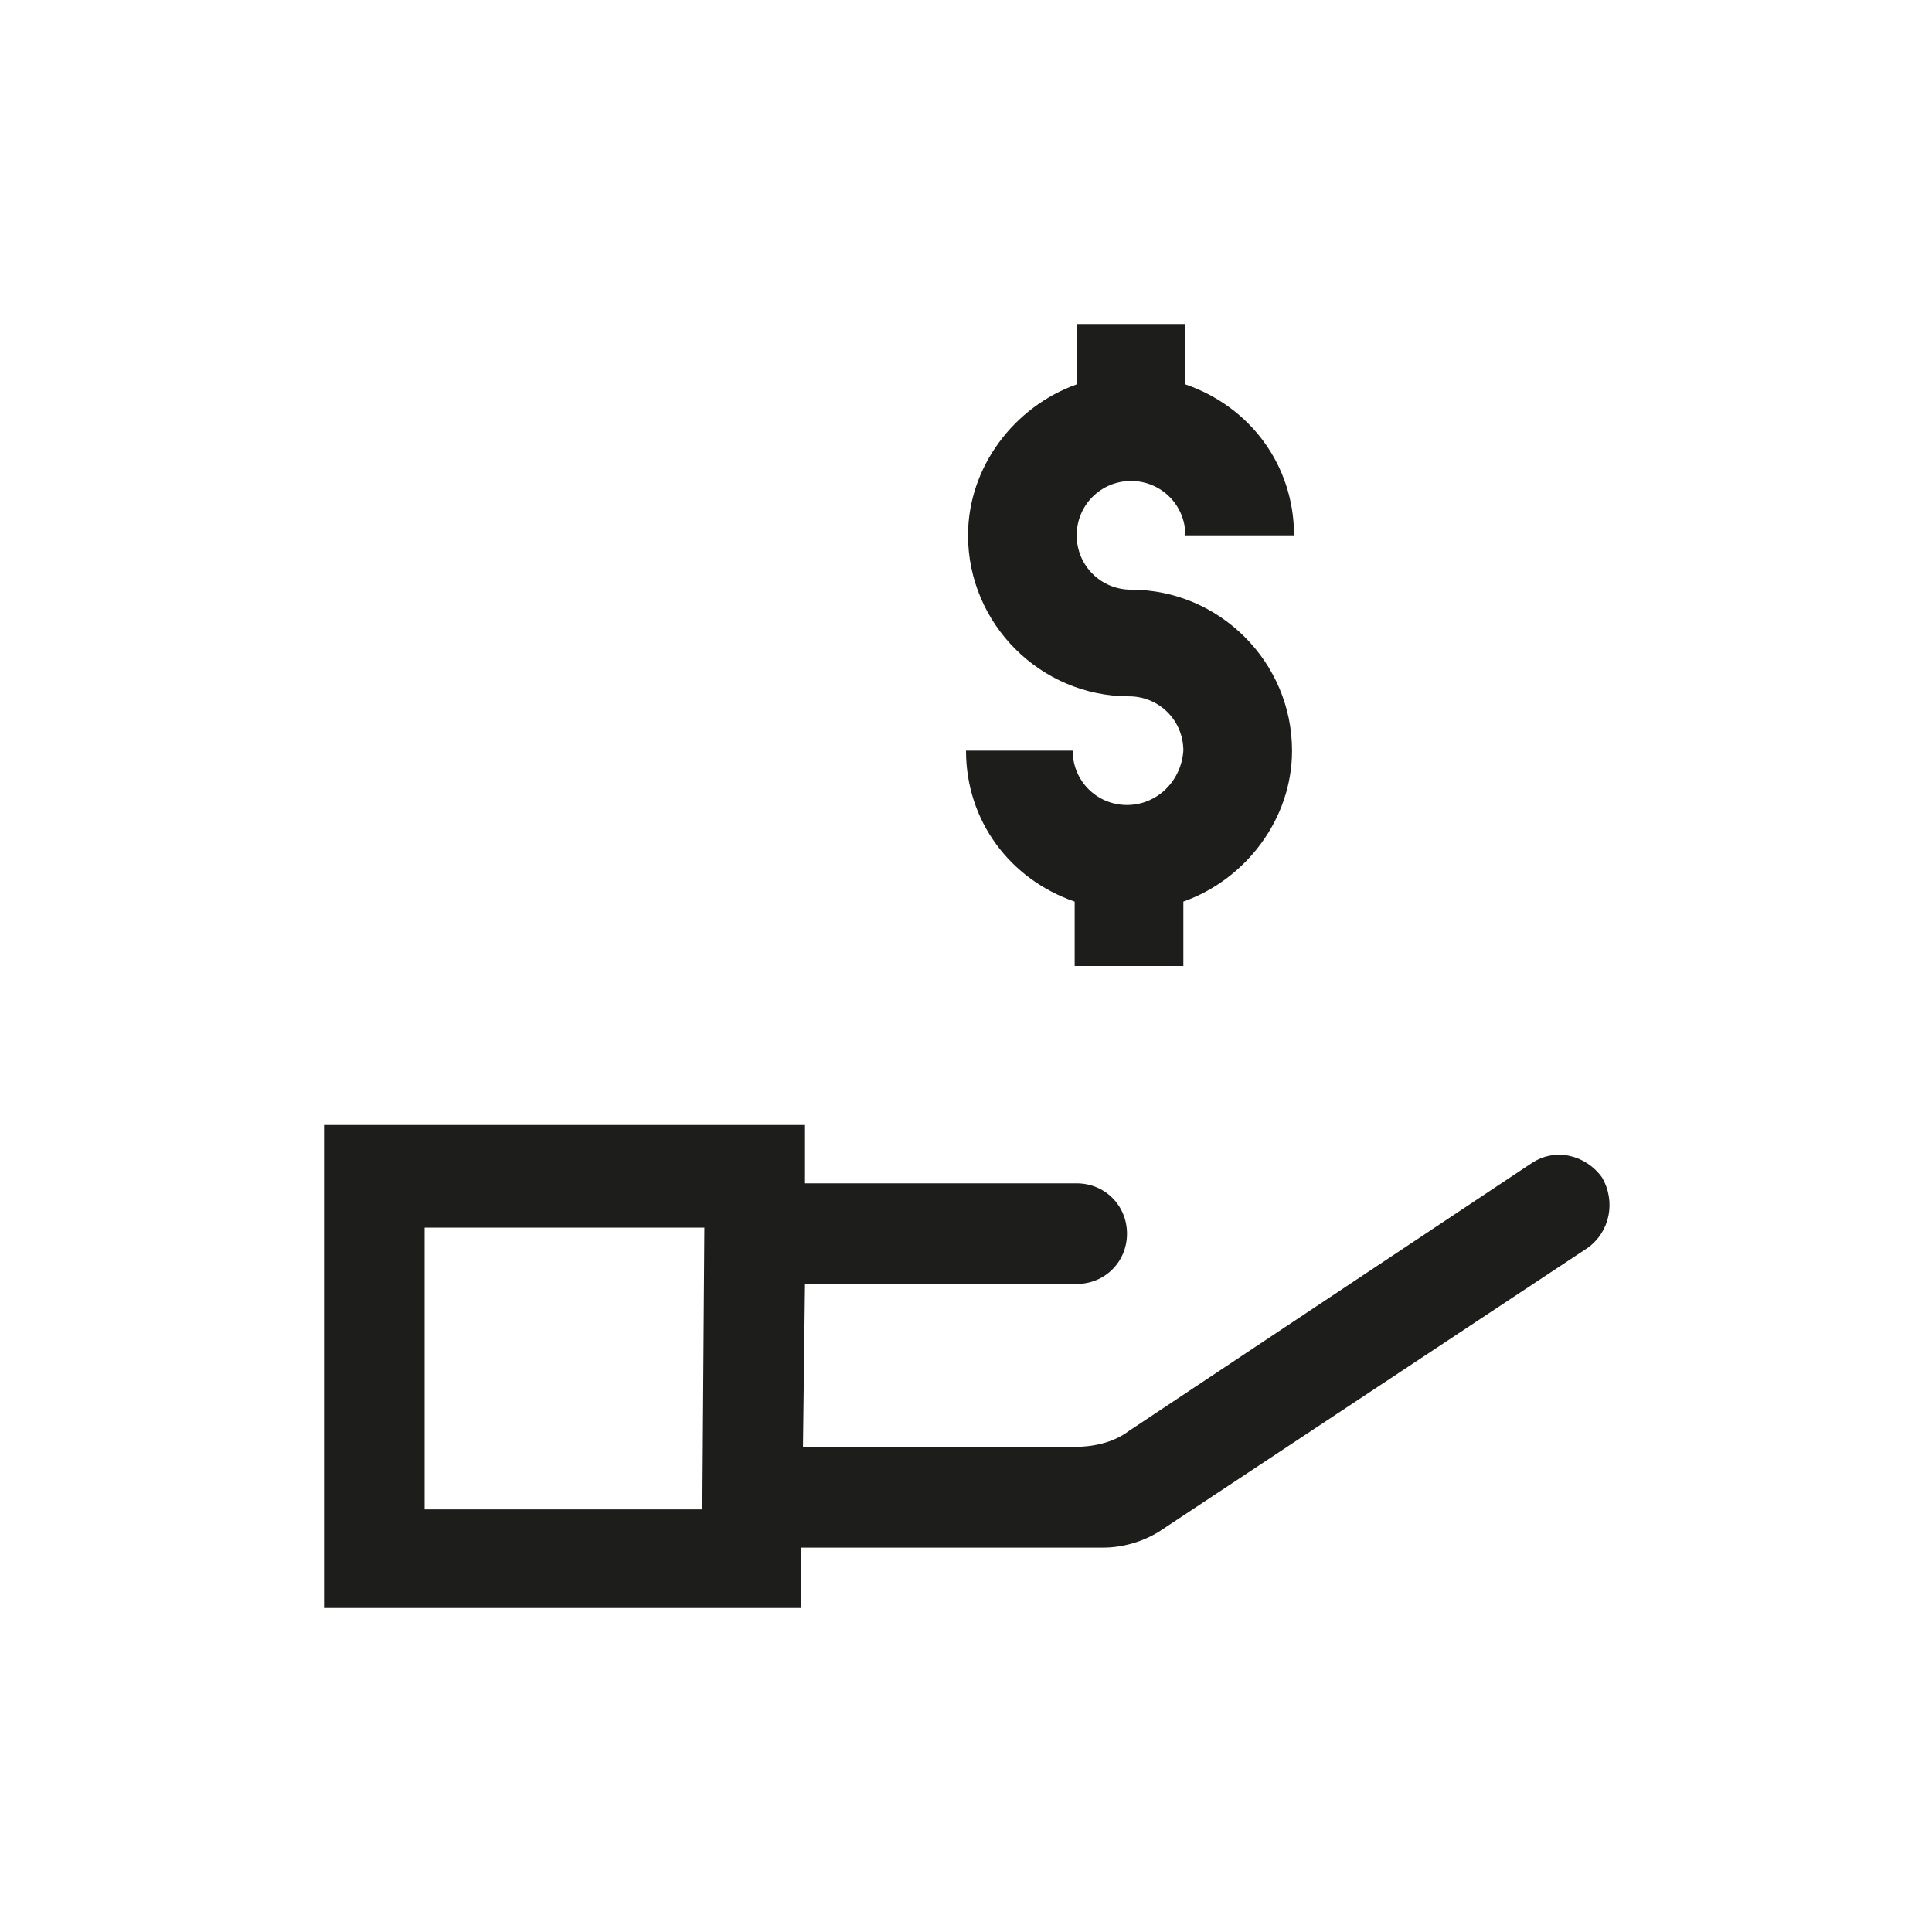
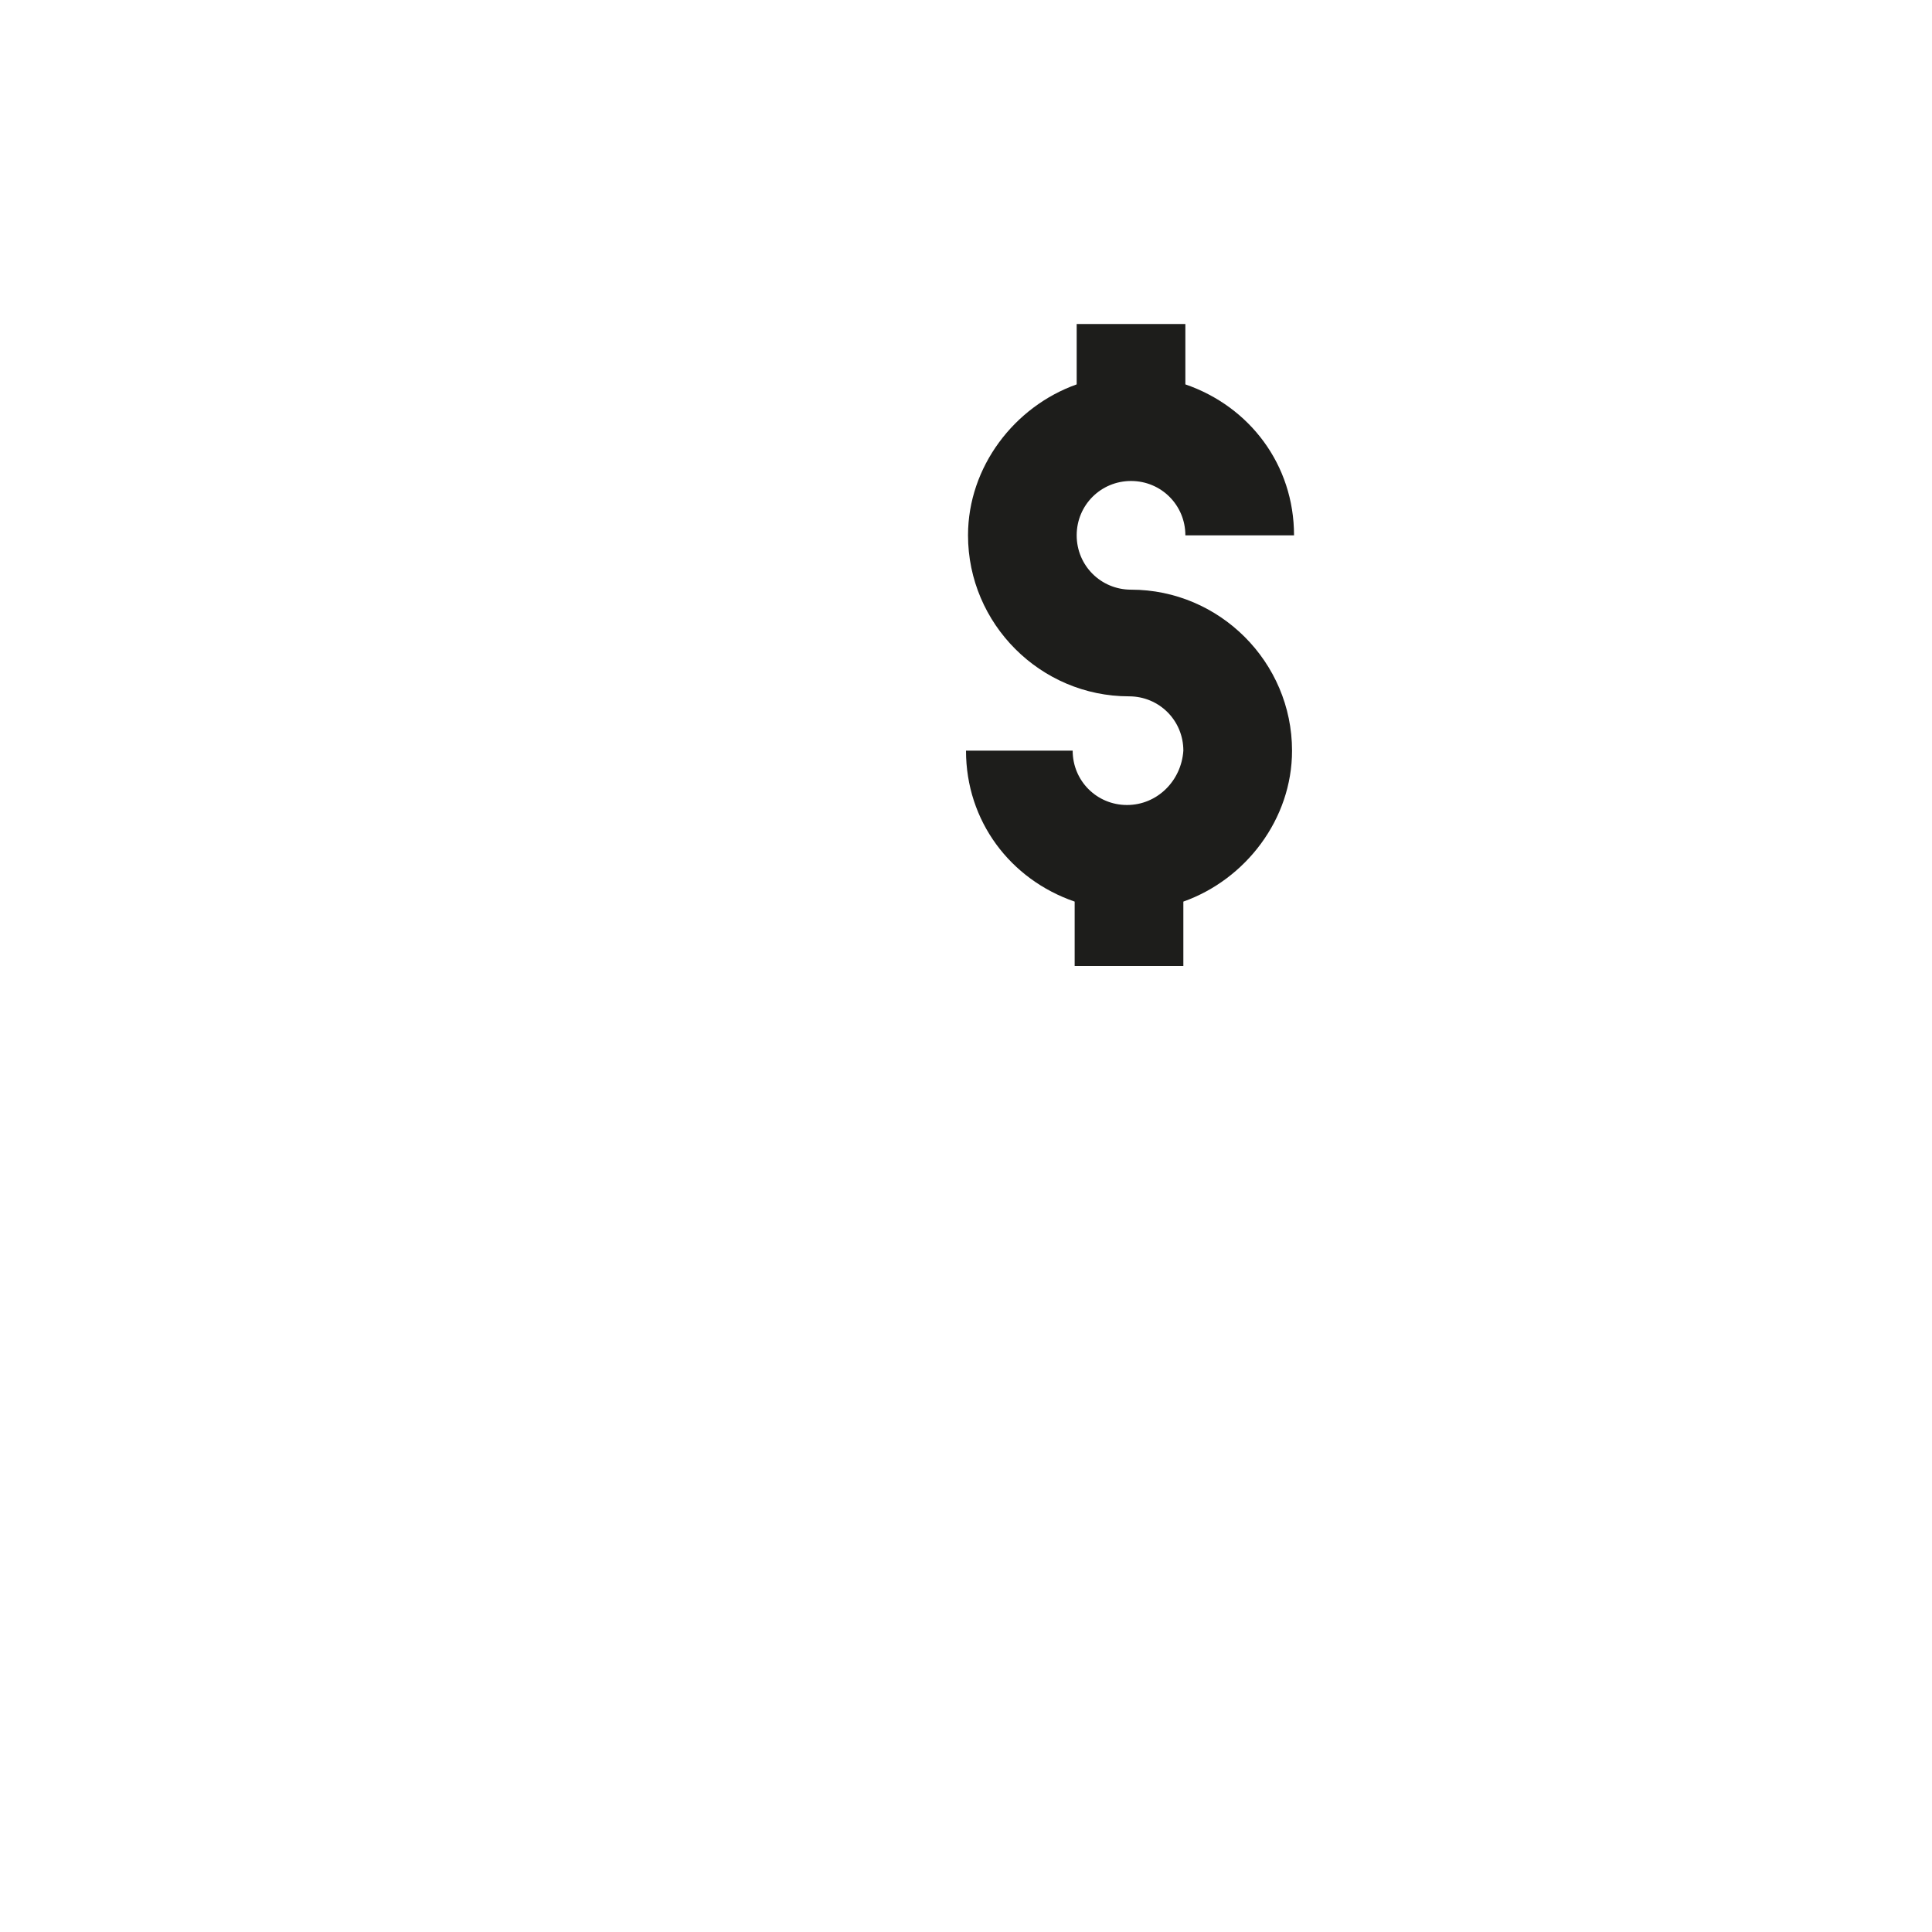
<svg xmlns="http://www.w3.org/2000/svg" width="90" height="90" viewBox="0 0 90 90" fill="none">
  <path d="M52.5 37.5C51.094 37.5 49.969 36.375 49.969 34.969H45C45 38.25 47.062 40.969 50.062 42V45H55.125V42C58.031 40.969 60.188 38.156 60.188 34.969C60.188 30.844 56.812 27.469 52.688 27.469C51.281 27.469 50.156 26.344 50.156 24.938C50.156 23.531 51.281 22.406 52.688 22.406C54.094 22.406 55.219 23.531 55.219 24.938H60.281C60.281 21.656 58.219 18.938 55.219 17.906V15.094H50.156V17.906C47.25 18.938 45.094 21.75 45.094 24.938C45.094 29.062 48.469 32.438 52.594 32.438C54 32.438 55.125 33.562 55.125 34.969C55.031 36.375 53.906 37.5 52.5 37.5Z" fill="#1D1D1B" />
-   <path d="M74.625 54.844C73.875 53.812 72.469 53.438 71.344 54.188L52.594 66.656C51.844 67.219 50.906 67.406 49.969 67.406H37.406L37.5 59.812H50.156C51.469 59.812 52.5 58.781 52.5 57.469C52.5 56.156 51.469 55.125 50.156 55.125H37.5V52.406H15.094V74.906H37.312V72.094H51.375C52.312 72.094 53.25 71.812 54 71.344L73.969 58.125C75 57.375 75.281 55.969 74.625 54.844ZM32.719 70.312H19.781V57.188H32.812L32.719 70.312Z" fill="#1D1D1B" />
</svg>